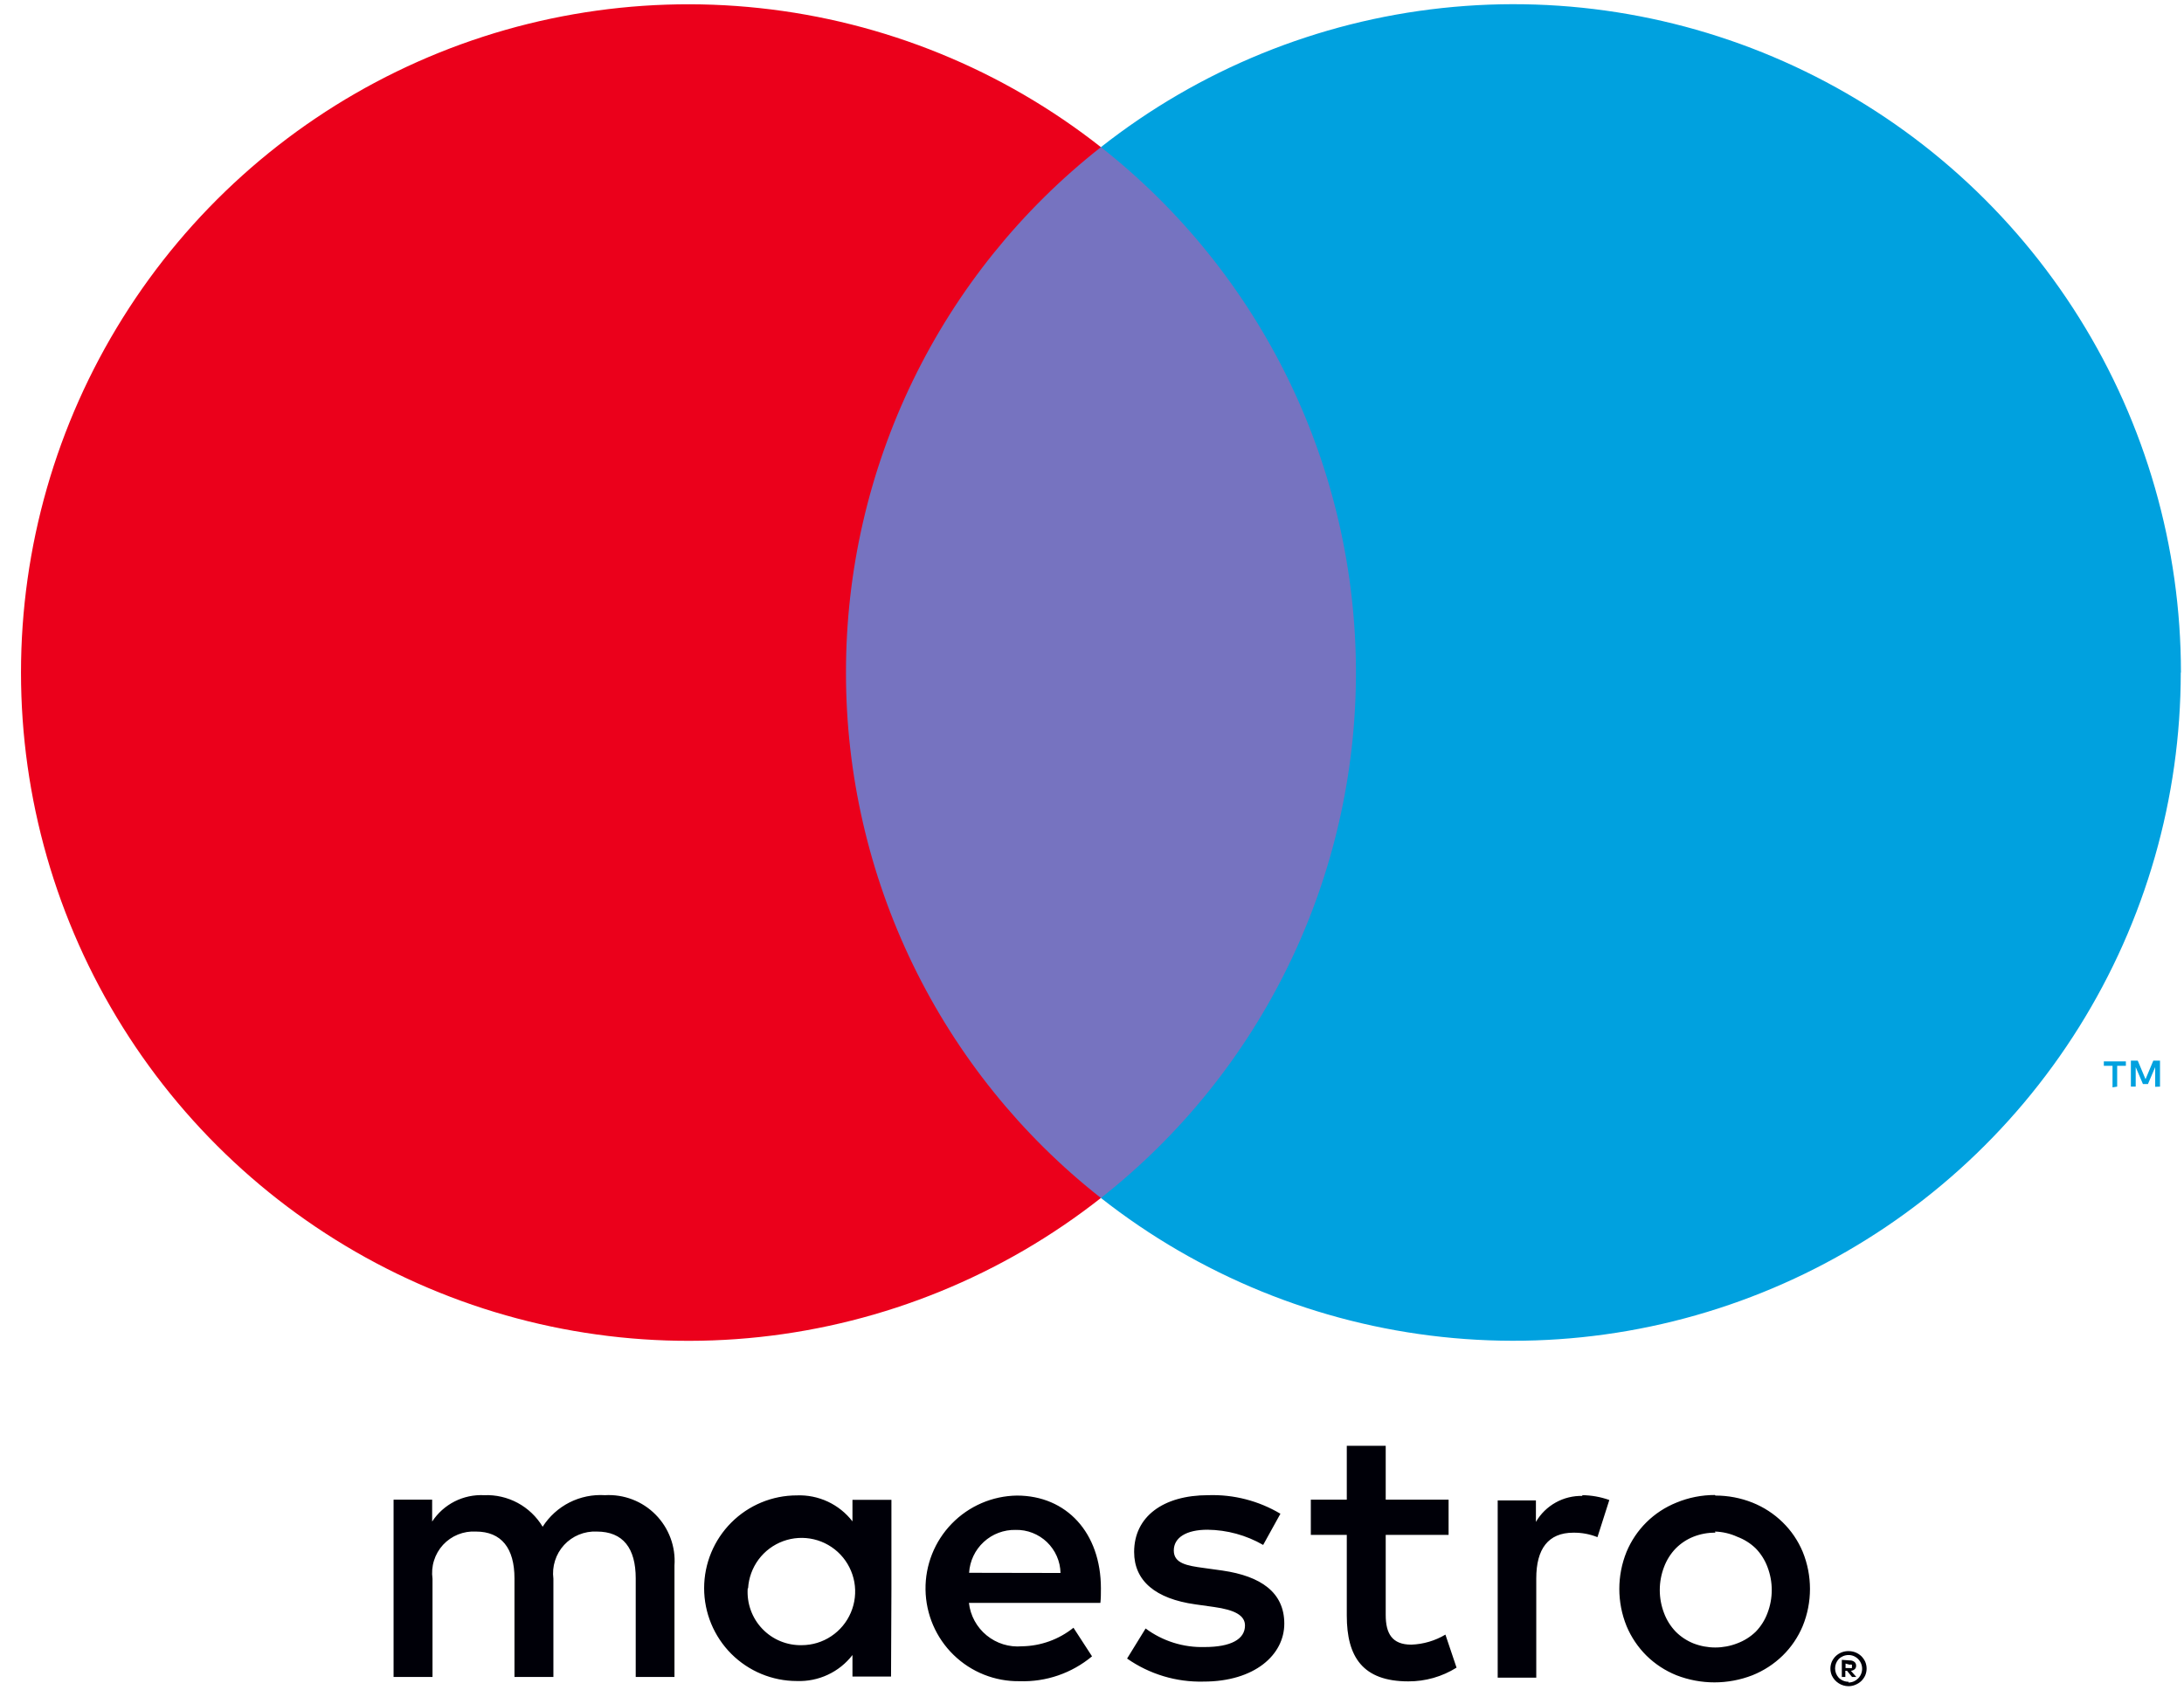
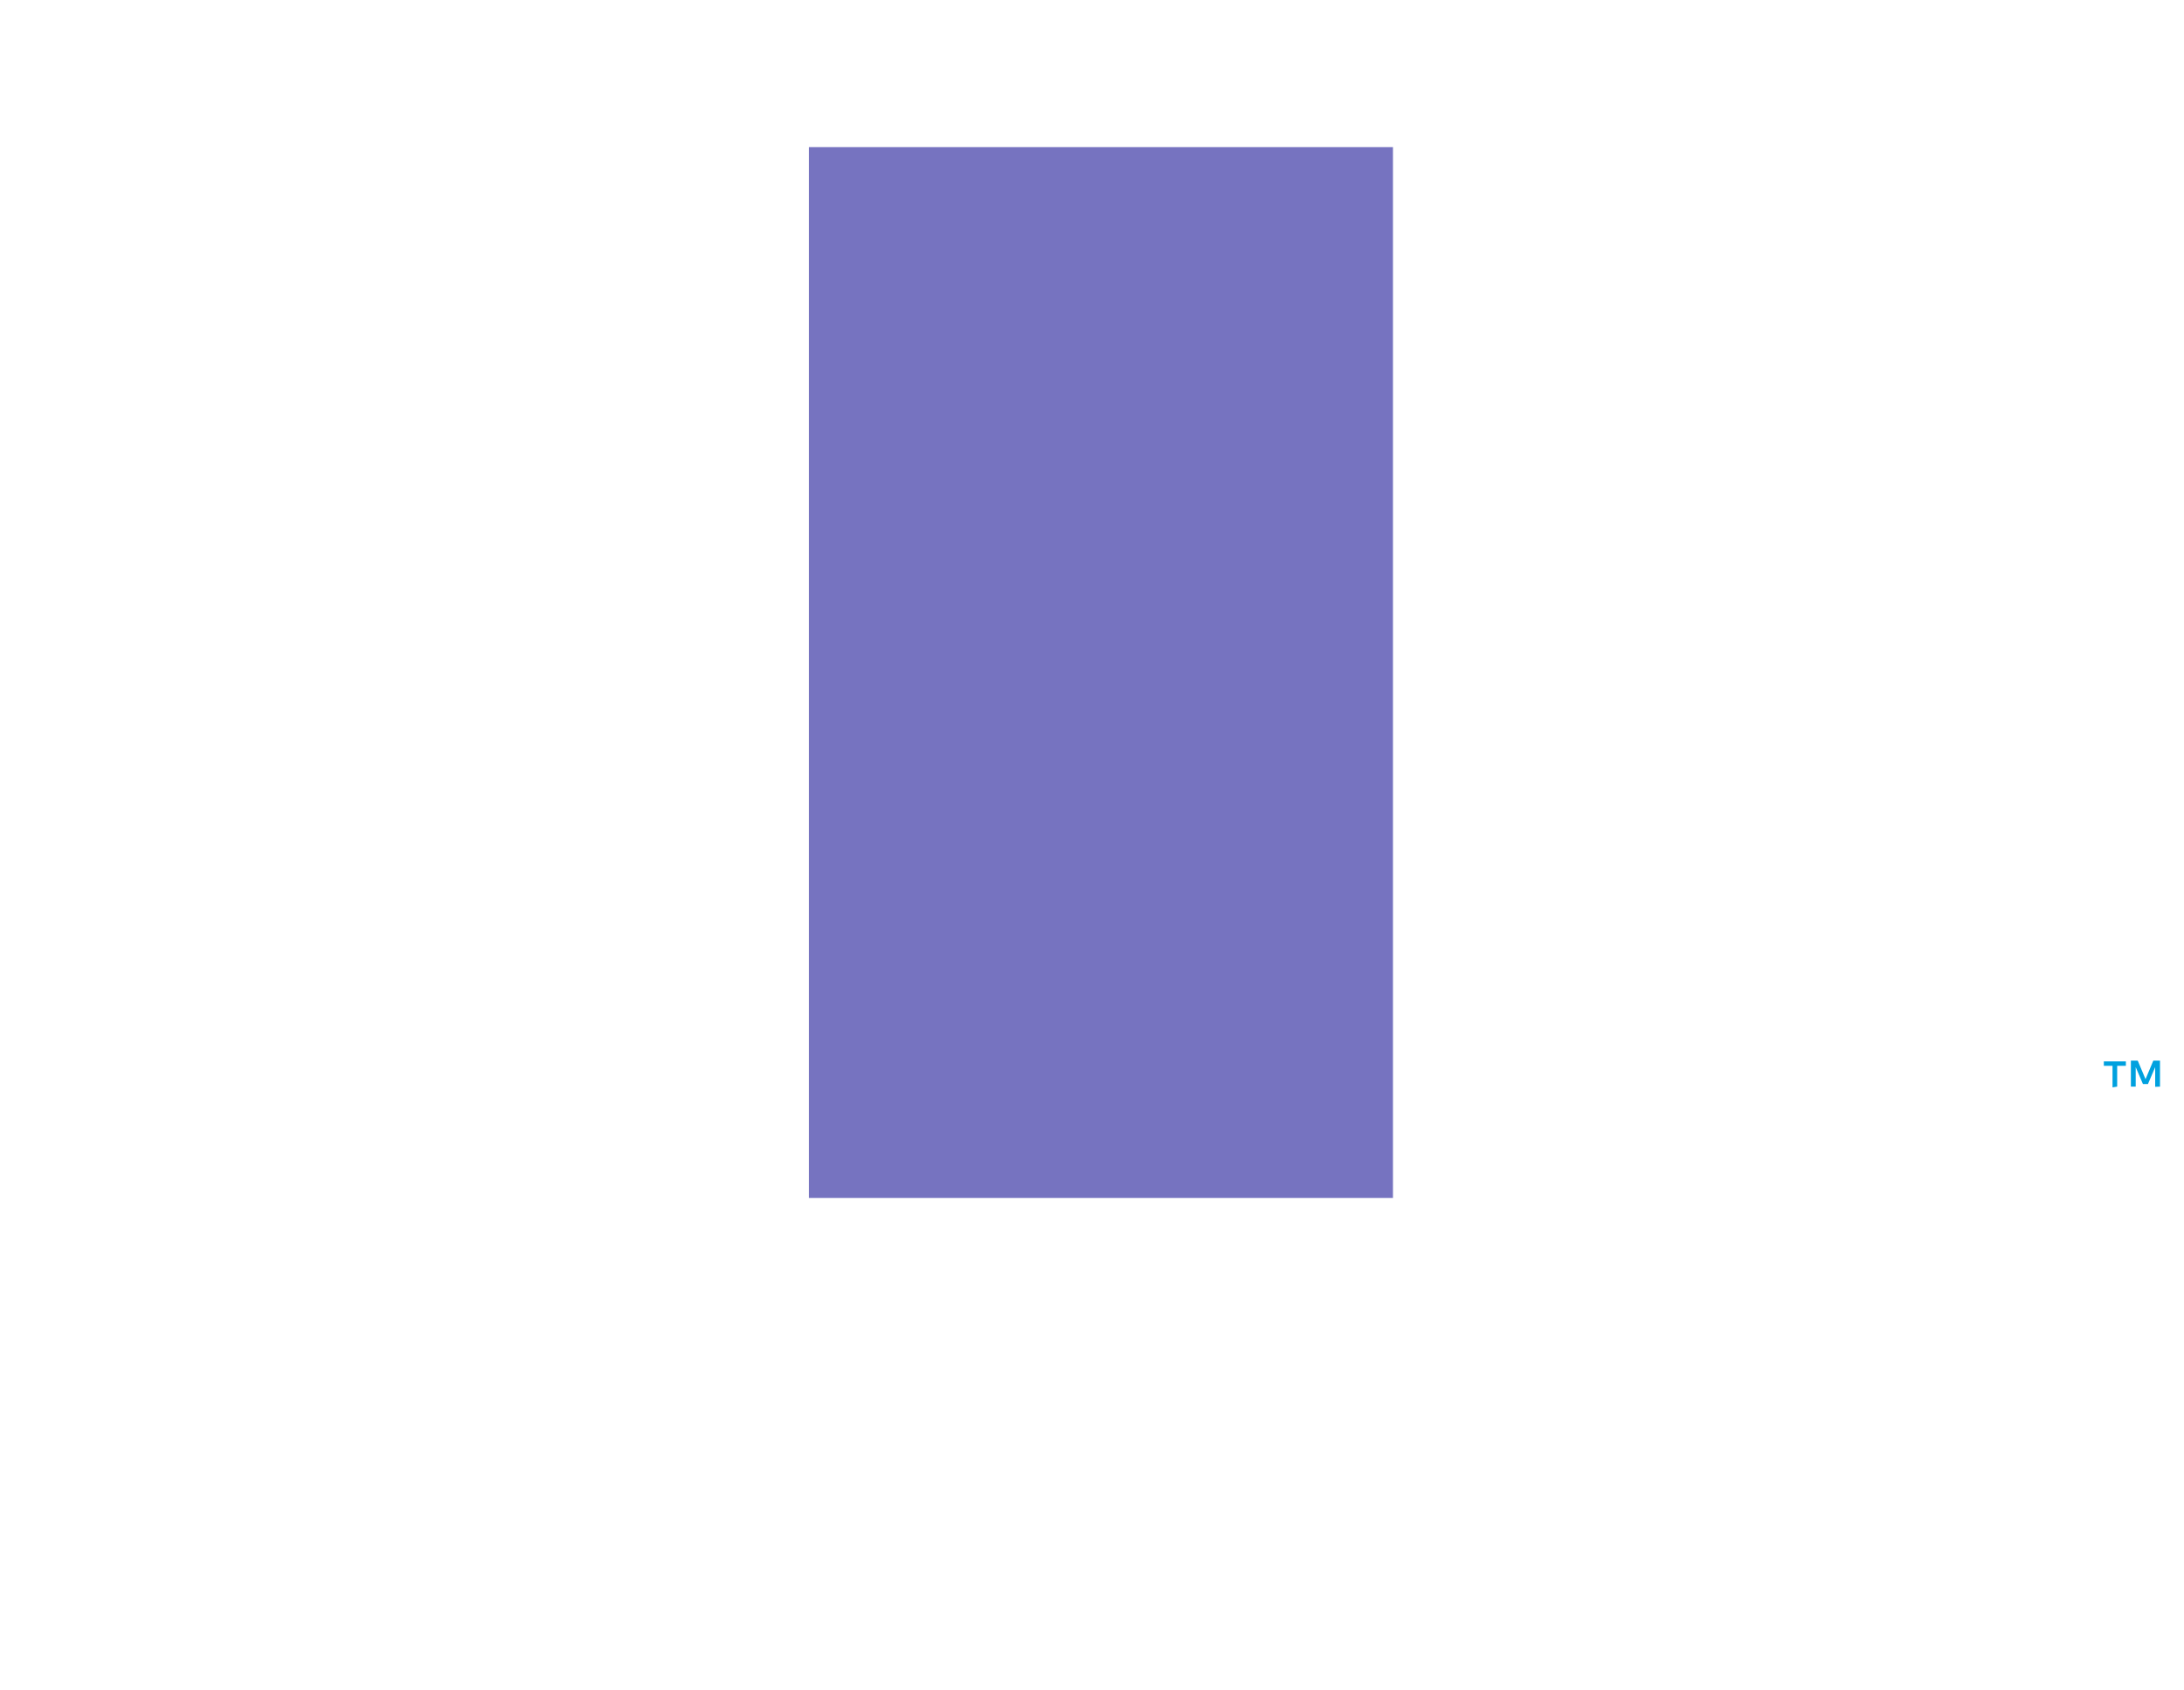
<svg xmlns="http://www.w3.org/2000/svg" width="62" height="48" viewBox="0 0 62 48" fill="none">
-   <path d="M19.147 47.617V44.454C19.166 44.189 19.128 43.923 19.035 43.673C18.943 43.424 18.798 43.197 18.611 43.008C18.425 42.819 18.2 42.672 17.952 42.577C17.704 42.482 17.439 42.441 17.174 42.456C16.826 42.434 16.478 42.505 16.167 42.662C15.856 42.82 15.593 43.058 15.405 43.352C15.234 43.067 14.989 42.833 14.696 42.675C14.404 42.518 14.074 42.442 13.742 42.456C13.452 42.442 13.164 42.503 12.905 42.634C12.647 42.766 12.427 42.962 12.268 43.205V42.583H11.173V47.617H12.278V44.828C12.254 44.656 12.268 44.48 12.32 44.314C12.371 44.147 12.459 43.995 12.577 43.866C12.695 43.738 12.84 43.638 13.001 43.573C13.163 43.508 13.336 43.479 13.51 43.489C14.236 43.489 14.605 43.964 14.605 44.818V47.617H15.71V44.828C15.688 44.656 15.703 44.481 15.756 44.316C15.808 44.15 15.896 43.998 16.014 43.87C16.131 43.743 16.275 43.642 16.435 43.577C16.596 43.511 16.769 43.481 16.942 43.489C17.689 43.489 18.047 43.964 18.047 44.818V47.617H19.147ZM25.306 45.102V42.588H24.2V43.2C24.015 42.96 23.775 42.768 23.5 42.639C23.225 42.511 22.924 42.45 22.621 42.462C21.923 42.462 21.254 42.739 20.76 43.234C20.267 43.728 19.989 44.398 19.989 45.097C19.989 45.796 20.267 46.467 20.76 46.961C21.254 47.455 21.923 47.733 22.621 47.733C22.924 47.744 23.225 47.684 23.5 47.555C23.775 47.427 24.015 47.235 24.2 46.995V47.606H25.295L25.306 45.102ZM21.237 45.102C21.254 44.806 21.358 44.521 21.535 44.282C21.712 44.044 21.955 43.863 22.234 43.761C22.513 43.659 22.815 43.641 23.104 43.709C23.393 43.777 23.655 43.928 23.86 44.144C24.064 44.36 24.2 44.631 24.253 44.923C24.305 45.215 24.271 45.517 24.154 45.79C24.038 46.063 23.844 46.297 23.597 46.461C23.35 46.626 23.06 46.714 22.763 46.715C22.554 46.72 22.346 46.681 22.152 46.601C21.958 46.521 21.784 46.401 21.639 46.249C21.494 46.097 21.383 45.917 21.312 45.719C21.241 45.522 21.212 45.312 21.226 45.102H21.237ZM48.697 42.467C49.057 42.466 49.414 42.534 49.749 42.667C50.069 42.795 50.361 42.985 50.607 43.226C50.851 43.464 51.044 43.749 51.176 44.064C51.451 44.74 51.451 45.497 51.176 46.172C51.044 46.487 50.851 46.772 50.607 47.011C50.361 47.251 50.069 47.441 49.749 47.569C49.055 47.839 48.285 47.839 47.591 47.569C47.273 47.441 46.983 47.251 46.739 47.011C46.498 46.771 46.306 46.486 46.175 46.172C45.901 45.496 45.901 44.74 46.175 44.064C46.306 43.75 46.498 43.465 46.739 43.226C46.983 42.985 47.273 42.795 47.591 42.667C47.938 42.523 48.311 42.45 48.686 42.451L48.697 42.467ZM48.697 43.521C48.482 43.518 48.27 43.558 48.07 43.637C47.883 43.712 47.713 43.825 47.57 43.969C47.425 44.12 47.312 44.3 47.239 44.496C47.078 44.917 47.078 45.383 47.239 45.803C47.312 46 47.425 46.179 47.57 46.331C47.712 46.474 47.883 46.587 48.07 46.663C48.471 46.82 48.917 46.82 49.318 46.663C49.514 46.59 49.694 46.477 49.844 46.331C49.99 46.18 50.103 46 50.176 45.803C50.337 45.383 50.337 44.917 50.176 44.496C50.103 44.3 49.99 44.12 49.844 43.969C49.694 43.823 49.514 43.71 49.318 43.637C49.119 43.546 48.904 43.496 48.686 43.489L48.697 43.521ZM31.253 45.102C31.253 43.521 30.274 42.467 28.869 42.467C28.171 42.477 27.506 42.764 27.019 43.265C26.532 43.766 26.264 44.44 26.274 45.139C26.284 45.838 26.57 46.505 27.071 46.992C27.572 47.48 28.245 47.748 28.943 47.738C29.692 47.764 30.425 47.512 31.001 47.032L30.474 46.22C30.059 46.554 29.544 46.739 29.011 46.747C28.649 46.778 28.29 46.667 28.008 46.436C27.727 46.206 27.547 45.875 27.506 45.514H31.238C31.253 45.382 31.253 45.25 31.253 45.102ZM27.511 44.66C27.531 44.325 27.68 44.011 27.927 43.784C28.173 43.557 28.497 43.435 28.832 43.442C28.996 43.438 29.159 43.467 29.312 43.527C29.464 43.587 29.604 43.676 29.722 43.789C29.84 43.903 29.935 44.039 30.001 44.189C30.067 44.339 30.103 44.501 30.106 44.665L27.511 44.66ZM35.859 43.869C35.378 43.592 34.835 43.443 34.28 43.437C33.68 43.437 33.322 43.658 33.322 44.027C33.322 44.396 33.701 44.459 34.175 44.523L34.701 44.596C35.796 44.755 36.459 45.218 36.459 46.104C36.459 46.989 35.617 47.749 34.169 47.749C33.394 47.769 32.632 47.54 31.996 47.095L32.522 46.241C33.005 46.6 33.594 46.785 34.196 46.768C34.943 46.768 35.343 46.547 35.343 46.157C35.343 45.872 35.059 45.714 34.459 45.63L33.932 45.556C32.806 45.398 32.196 44.892 32.196 44.069C32.196 43.068 33.017 42.456 34.301 42.456C35.02 42.432 35.73 42.615 36.349 42.983L35.859 43.869ZM41.123 43.584H39.338V45.856C39.338 46.383 39.517 46.7 40.065 46.7C40.406 46.688 40.739 46.59 41.033 46.415L41.349 47.353C40.938 47.61 40.464 47.745 39.98 47.743C38.685 47.743 38.233 47.047 38.233 45.877V43.584H37.212V42.583H38.233V41.054H39.338V42.583H41.123V43.584ZM44.907 42.456C45.172 42.457 45.436 42.504 45.686 42.593L45.349 43.648C45.132 43.561 44.899 43.518 44.665 43.521C43.949 43.521 43.612 43.985 43.612 44.818V47.638H42.517V42.604H43.602V43.215C43.736 42.984 43.93 42.794 44.164 42.664C44.397 42.534 44.661 42.47 44.928 42.477L44.907 42.456ZM52.476 46.884C52.544 46.883 52.612 46.896 52.676 46.921C52.736 46.946 52.792 46.981 52.839 47.026C52.885 47.072 52.923 47.126 52.95 47.184C52.976 47.246 52.99 47.312 52.99 47.38C52.99 47.447 52.976 47.513 52.95 47.575C52.923 47.634 52.885 47.687 52.839 47.733C52.792 47.778 52.736 47.813 52.676 47.838C52.613 47.866 52.545 47.88 52.476 47.88C52.376 47.88 52.279 47.85 52.195 47.796C52.111 47.742 52.044 47.665 52.002 47.575C51.976 47.513 51.962 47.447 51.962 47.38C51.962 47.312 51.976 47.246 52.002 47.184C52.029 47.126 52.066 47.072 52.113 47.026C52.16 46.981 52.215 46.946 52.276 46.921C52.331 46.899 52.39 46.886 52.45 46.884H52.476ZM52.476 47.775C52.529 47.775 52.581 47.764 52.629 47.743C52.674 47.723 52.715 47.694 52.75 47.659C52.794 47.614 52.827 47.559 52.846 47.498C52.864 47.437 52.868 47.373 52.856 47.311C52.844 47.248 52.817 47.19 52.777 47.14C52.738 47.091 52.687 47.052 52.629 47.026C52.58 47.005 52.529 46.995 52.476 46.995C52.423 46.995 52.372 47.006 52.323 47.026C52.276 47.046 52.233 47.075 52.197 47.111C52.131 47.183 52.095 47.277 52.095 47.374C52.095 47.472 52.131 47.566 52.197 47.638C52.233 47.675 52.277 47.704 52.325 47.724C52.373 47.744 52.424 47.754 52.476 47.754V47.775ZM52.508 47.148C52.557 47.145 52.605 47.16 52.644 47.19C52.66 47.203 52.673 47.22 52.681 47.239C52.69 47.259 52.693 47.28 52.692 47.3C52.693 47.318 52.69 47.336 52.683 47.352C52.677 47.368 52.667 47.383 52.655 47.395C52.624 47.423 52.586 47.44 52.544 47.443L52.697 47.617H52.576L52.434 47.443H52.386V47.617H52.286V47.132L52.508 47.148ZM52.392 47.237V47.364H52.508C52.528 47.37 52.55 47.37 52.571 47.364C52.574 47.356 52.576 47.348 52.576 47.34C52.576 47.332 52.574 47.324 52.571 47.316C52.574 47.309 52.576 47.301 52.576 47.293C52.576 47.284 52.574 47.276 52.571 47.269C52.55 47.263 52.528 47.263 52.508 47.269L52.392 47.237Z" fill="#000008" />
  <path d="M39.544 4.177H22.963V34.017H39.544V4.177Z" fill="#7673C0" />
-   <path d="M24.016 19.1C24.013 16.226 24.663 13.389 25.917 10.803C27.171 8.218 28.996 5.952 31.253 4.178C28.458 1.977 25.101 0.609 21.566 0.23C18.031 -0.15 14.46 0.474 11.263 2.03C8.065 3.586 5.369 6.012 3.483 9.03C1.596 12.048 0.596 15.537 0.596 19.097C0.596 22.658 1.596 26.147 3.483 29.165C5.369 32.183 8.065 34.609 11.263 36.165C14.46 37.721 18.031 38.345 21.566 37.965C25.101 37.585 28.458 36.217 31.253 34.017C28.996 32.243 27.172 29.978 25.918 27.394C24.664 24.809 24.014 21.973 24.016 19.1Z" fill="#EB001B" />
  <path d="M60.103 30.855V30.264H60.35V30.138H59.724V30.264H59.971V30.876L60.103 30.855ZM61.319 30.855V30.117H61.129L60.908 30.644L60.687 30.117H60.492V30.855H60.629V30.301L60.834 30.781H60.977L61.182 30.301V30.86L61.319 30.855Z" fill="#00A1DF" />
-   <path d="M61.908 19.1C61.907 22.66 60.907 26.148 59.02 29.165C57.134 32.182 54.438 34.607 51.241 36.163C48.044 37.719 44.474 38.343 40.94 37.963C37.405 37.584 34.049 36.217 31.253 34.017C33.51 32.242 35.334 29.976 36.588 27.392C37.842 24.807 38.493 21.971 38.493 19.097C38.493 16.224 37.842 13.388 36.588 10.803C35.334 8.219 33.51 5.953 31.253 4.178C34.049 1.977 37.406 0.608 40.941 0.228C44.476 -0.153 48.047 0.471 51.245 2.027C54.443 3.583 57.14 6.009 59.026 9.027C60.913 12.045 61.913 15.534 61.913 19.095L61.908 19.1Z" fill="#00A1DF" />
</svg>